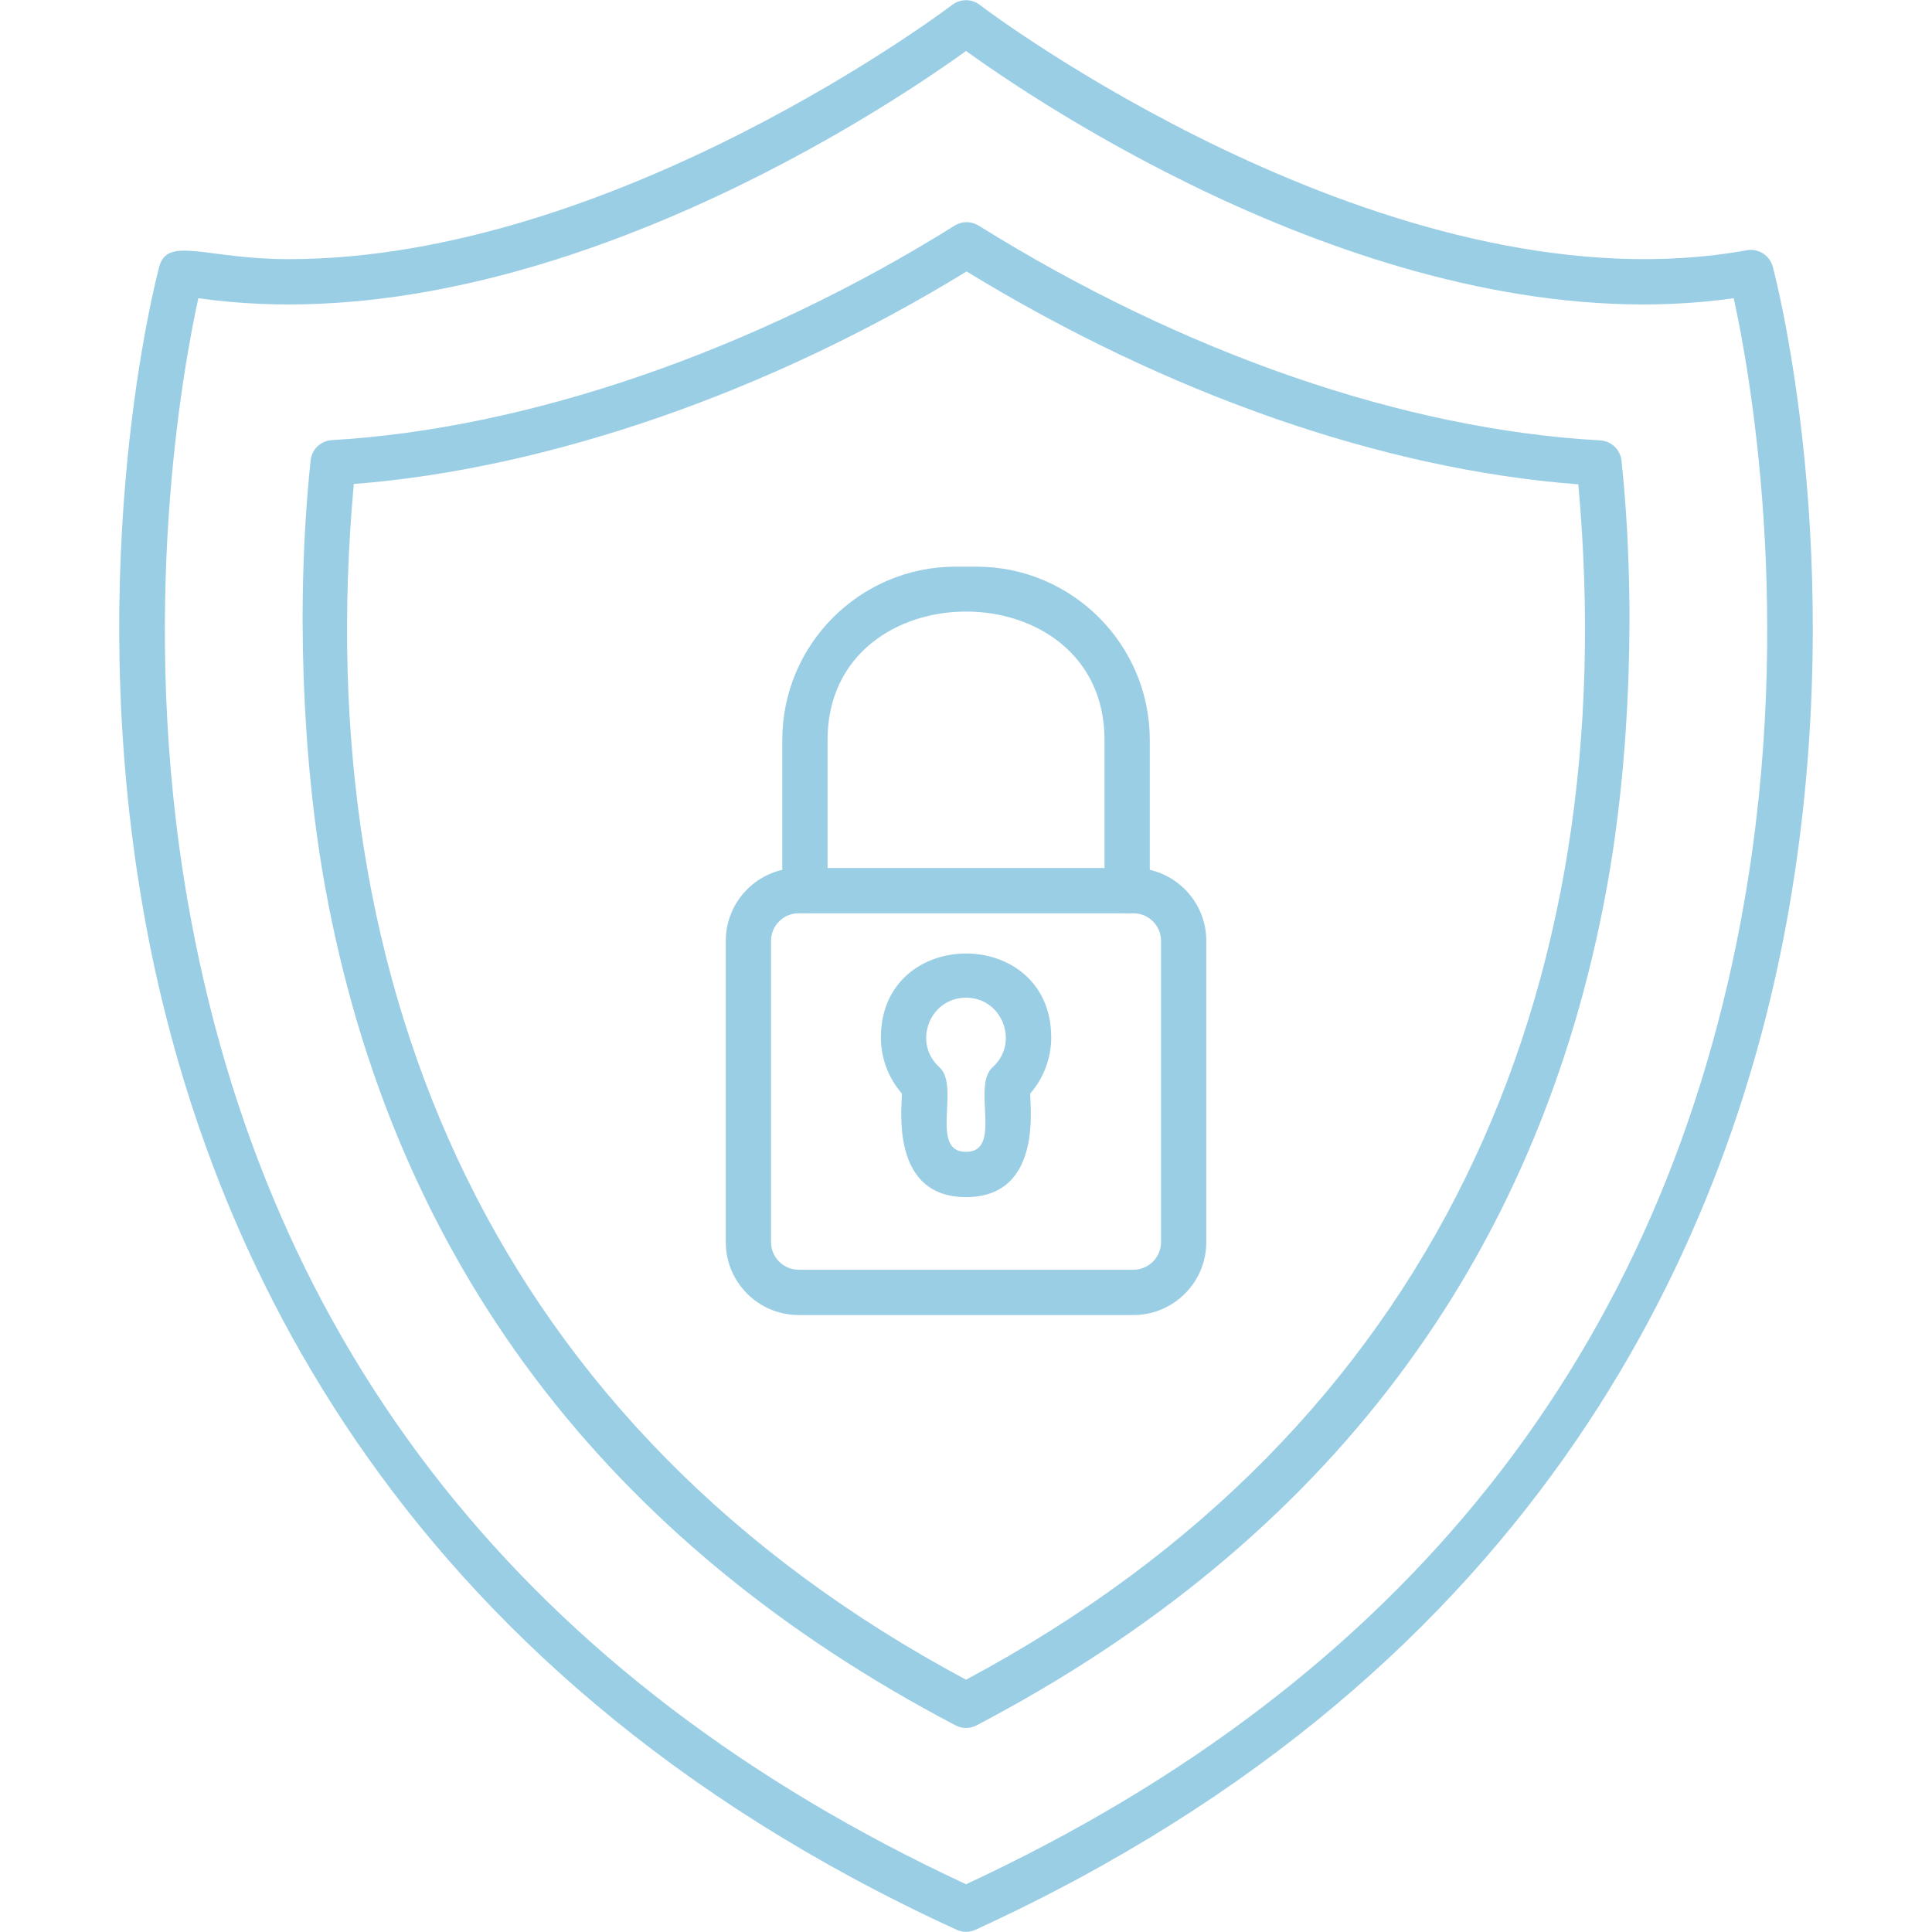
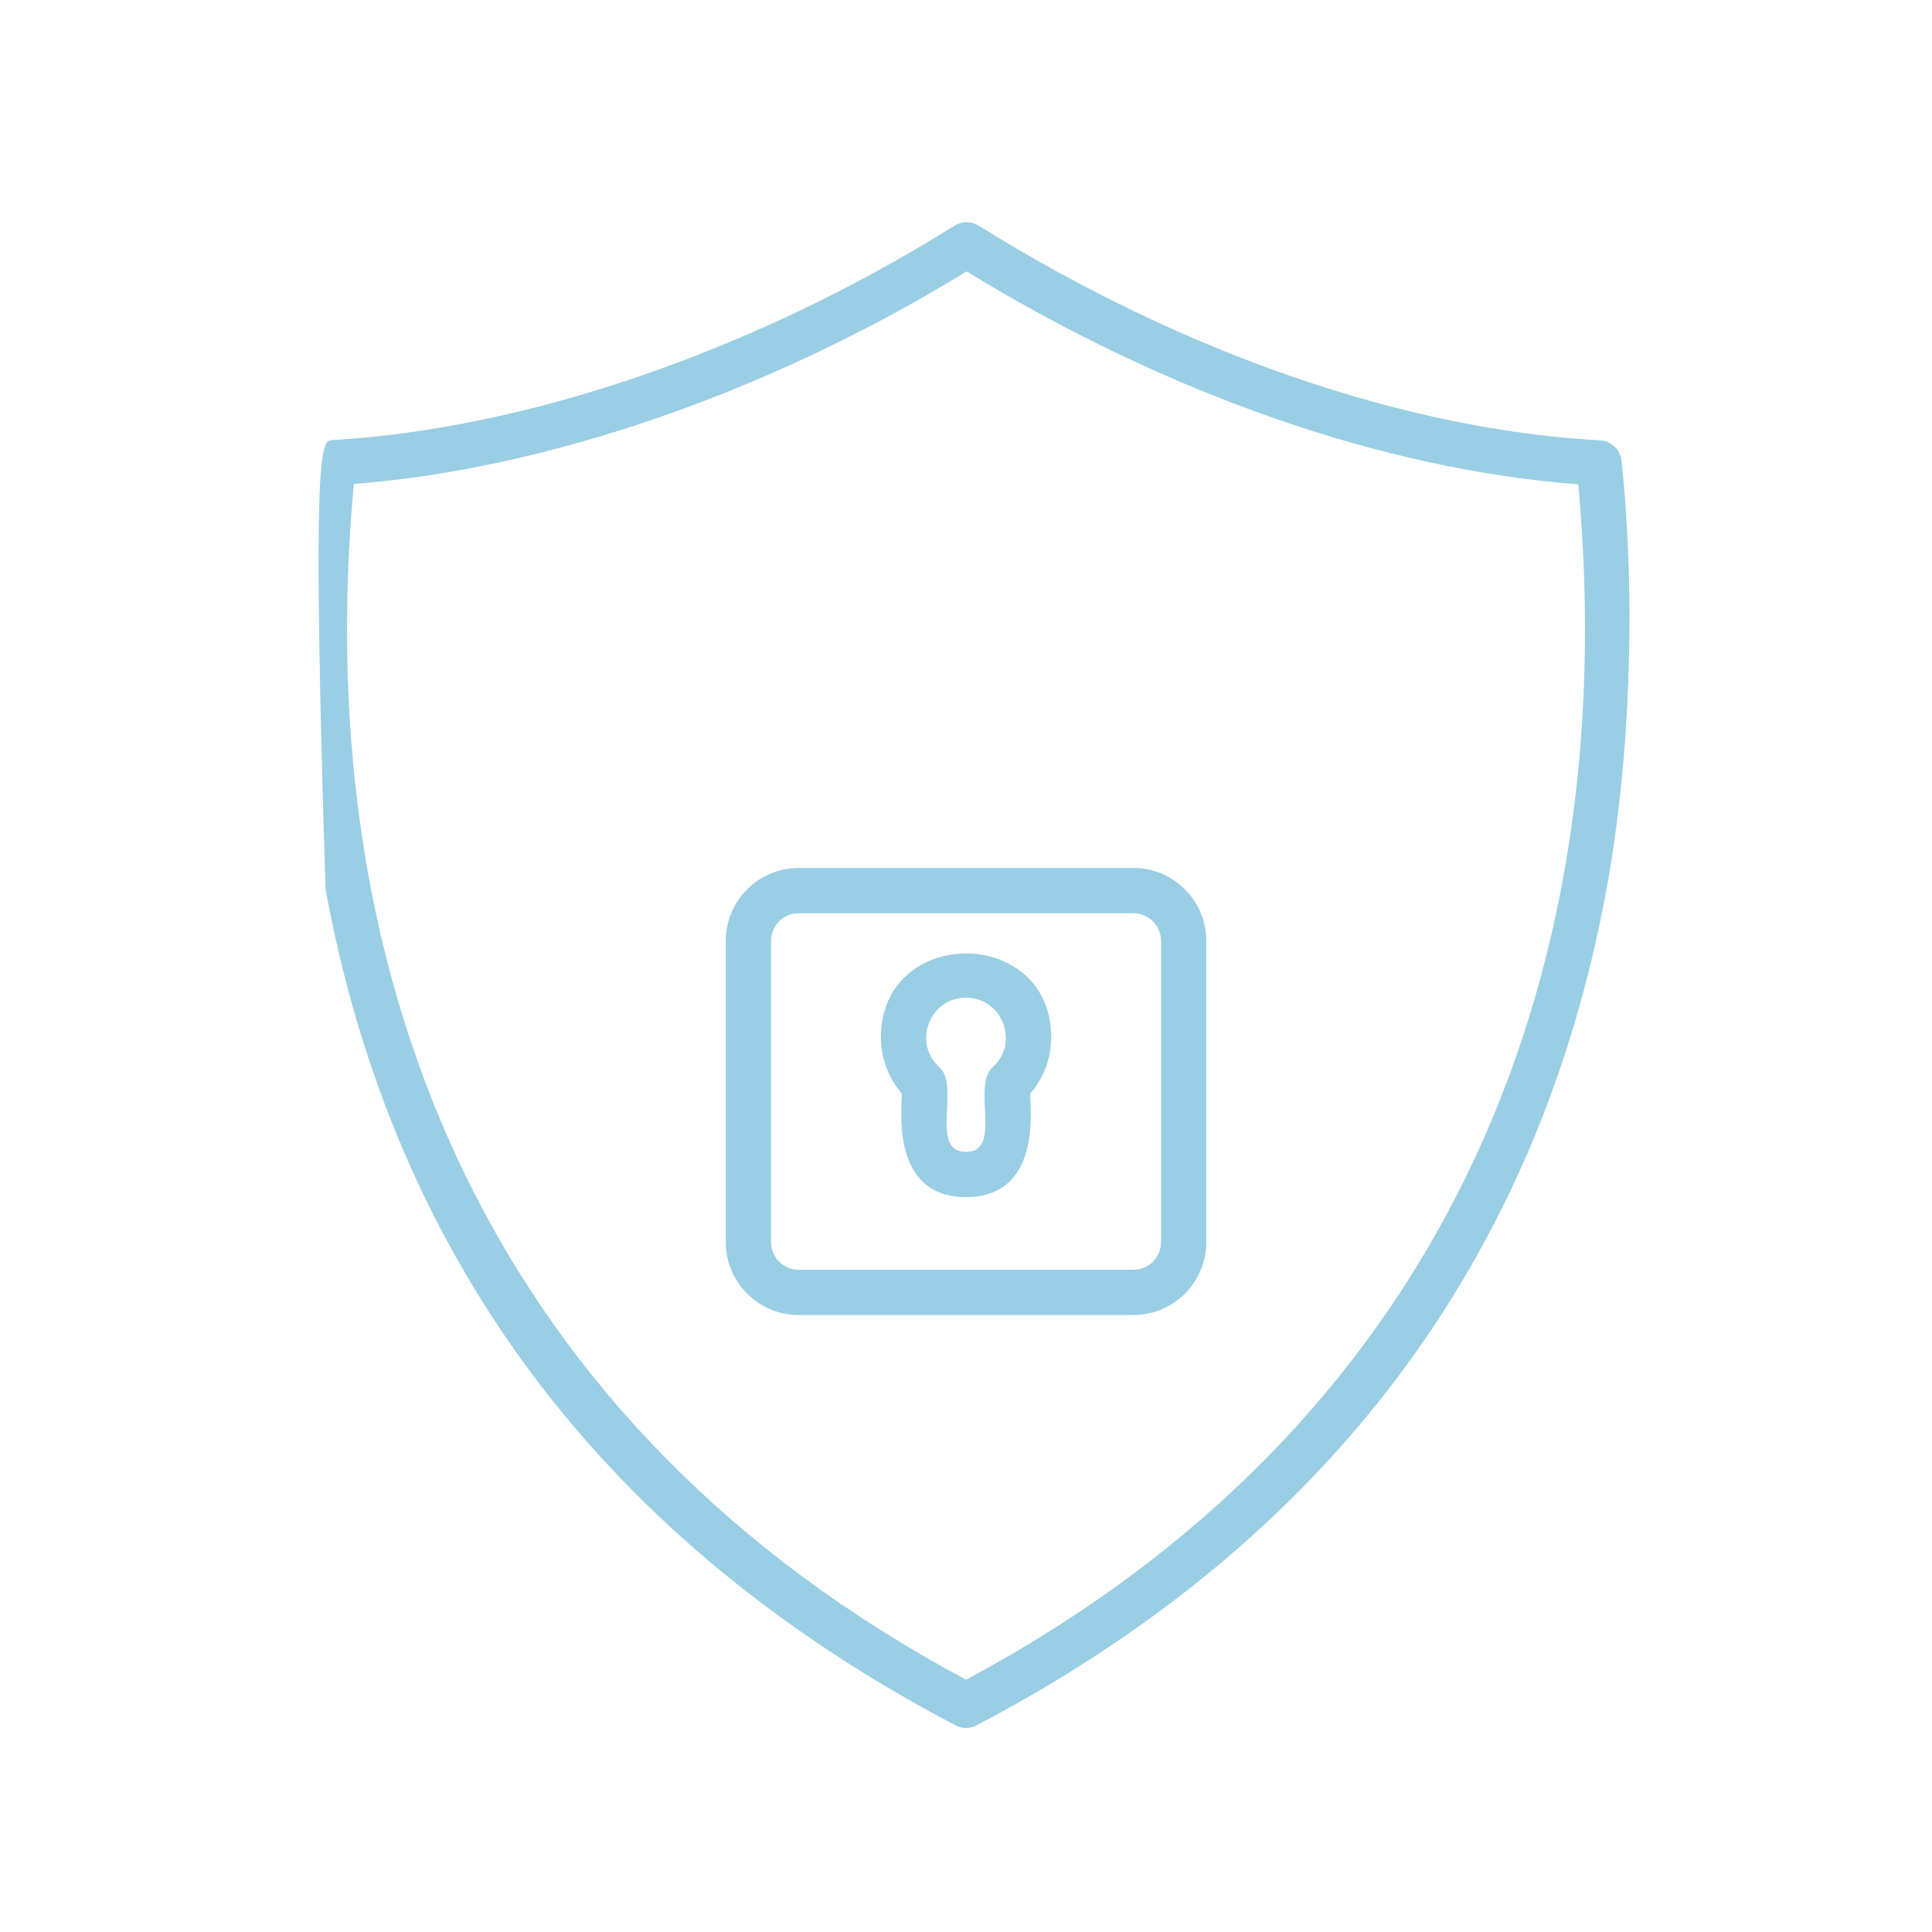
<svg xmlns="http://www.w3.org/2000/svg" width="56" height="56" viewBox="0 0 56 56" fill="none">
-   <path fill-rule="evenodd" clip-rule="evenodd" d="M28.001 55.995C27.908 55.995 27.815 55.975 27.728 55.935C11.161 48.346 5.757 35.635 4.141 26.308C2.394 16.229 4.524 8.071 4.616 7.729C4.856 6.831 5.991 7.512 8.357 7.512C17.857 7.511 27.505 0.214 27.601 0.141C27.837 -0.039 28.163 -0.04 28.399 0.141C29.498 0.981 40.757 9.043 50.634 7.253C50.967 7.193 51.296 7.4 51.384 7.729C51.475 8.072 53.605 16.23 51.86 26.308C50.243 35.636 44.84 48.346 28.273 55.936C28.187 55.975 28.095 55.995 28.001 55.995ZM5.749 8.644C5.303 10.674 3.993 17.819 5.442 26.132C7.71 39.129 15.298 48.711 28.001 54.616C40.704 48.711 48.292 39.129 50.56 26.132C52.01 17.819 50.699 10.673 50.253 8.644C40.819 9.985 30.784 3.488 28.001 1.477C25.118 3.56 15.129 9.977 5.749 8.644Z" fill="#9ACEE5" />
-   <path fill-rule="evenodd" clip-rule="evenodd" d="M28.001 50.086C27.897 50.086 27.792 50.06 27.696 50.01C17.55 44.69 11.406 36.533 9.435 25.766C8.742 21.979 8.581 17.335 9.004 13.343C9.037 13.023 9.298 12.775 9.619 12.757C15.294 12.431 21.873 10.165 27.67 6.54C27.881 6.406 28.151 6.406 28.365 6.539C34.302 10.239 40.702 12.45 46.384 12.765C46.705 12.784 46.966 13.032 47 13.352C47.422 17.342 47.26 21.983 46.567 25.765C44.596 36.533 38.452 44.691 28.307 50.01C28.211 50.06 28.106 50.086 28.001 50.086H28.001ZM10.255 14.029C8.92 28.701 14.384 41.408 28.001 48.687C41.615 41.409 47.079 28.709 45.748 14.039C40.106 13.611 33.847 11.433 28.017 7.868C22.315 11.365 15.896 13.589 10.255 14.029V14.029Z" fill="#9ACEE5" />
+   <path fill-rule="evenodd" clip-rule="evenodd" d="M28.001 50.086C27.897 50.086 27.792 50.06 27.696 50.01C17.55 44.69 11.406 36.533 9.435 25.766C9.037 13.023 9.298 12.775 9.619 12.757C15.294 12.431 21.873 10.165 27.67 6.54C27.881 6.406 28.151 6.406 28.365 6.539C34.302 10.239 40.702 12.45 46.384 12.765C46.705 12.784 46.966 13.032 47 13.352C47.422 17.342 47.26 21.983 46.567 25.765C44.596 36.533 38.452 44.691 28.307 50.01C28.211 50.06 28.106 50.086 28.001 50.086H28.001ZM10.255 14.029C8.92 28.701 14.384 41.408 28.001 48.687C41.615 41.409 47.079 28.709 45.748 14.039C40.106 13.611 33.847 11.433 28.017 7.868C22.315 11.365 15.896 13.589 10.255 14.029V14.029Z" fill="#9ACEE5" />
  <path fill-rule="evenodd" clip-rule="evenodd" d="M32.853 38.117H23.149C21.984 38.117 21.037 37.169 21.037 36.005V27.271C21.037 26.107 21.985 25.159 23.149 25.159L32.853 25.159C34.018 25.159 34.965 26.106 34.965 27.271V36.004C34.965 37.169 34.018 38.117 32.853 38.117ZM23.149 26.472C22.708 26.472 22.349 26.83 22.349 27.271V36.004C22.349 36.445 22.708 36.804 23.149 36.804H32.853C33.294 36.804 33.653 36.445 33.653 36.004V27.271C33.653 26.83 33.294 26.472 32.853 26.472H23.149Z" fill="#9ACEE5" />
-   <path fill-rule="evenodd" clip-rule="evenodd" d="M32.671 26.471C32.309 26.471 32.015 26.177 32.015 25.815V21.448C32.015 16.485 23.987 16.487 23.987 21.448V25.815C23.987 26.679 22.675 26.679 22.675 25.815V21.448C22.675 18.678 24.928 16.425 27.697 16.425H28.304C31.074 16.425 33.327 18.678 33.327 21.448V25.815C33.328 26.177 33.033 26.471 32.671 26.471V26.471Z" fill="#9ACEE5" />
  <path fill-rule="evenodd" clip-rule="evenodd" d="M28.001 34.699C25.686 34.699 26.187 31.825 26.137 31.691C25.75 31.245 25.533 30.67 25.533 30.074C25.533 26.826 30.47 26.825 30.47 30.074C30.47 30.67 30.252 31.244 29.866 31.691C29.816 31.825 30.317 34.699 28.001 34.699ZM28.001 28.919C26.942 28.919 26.445 30.232 27.231 30.936C27.843 31.485 26.925 33.387 28 33.387C29.075 33.387 28.159 31.482 28.77 30.936C29.553 30.236 29.063 28.919 28.001 28.919L28.001 28.919Z" fill="#9ACEE5" />
</svg>